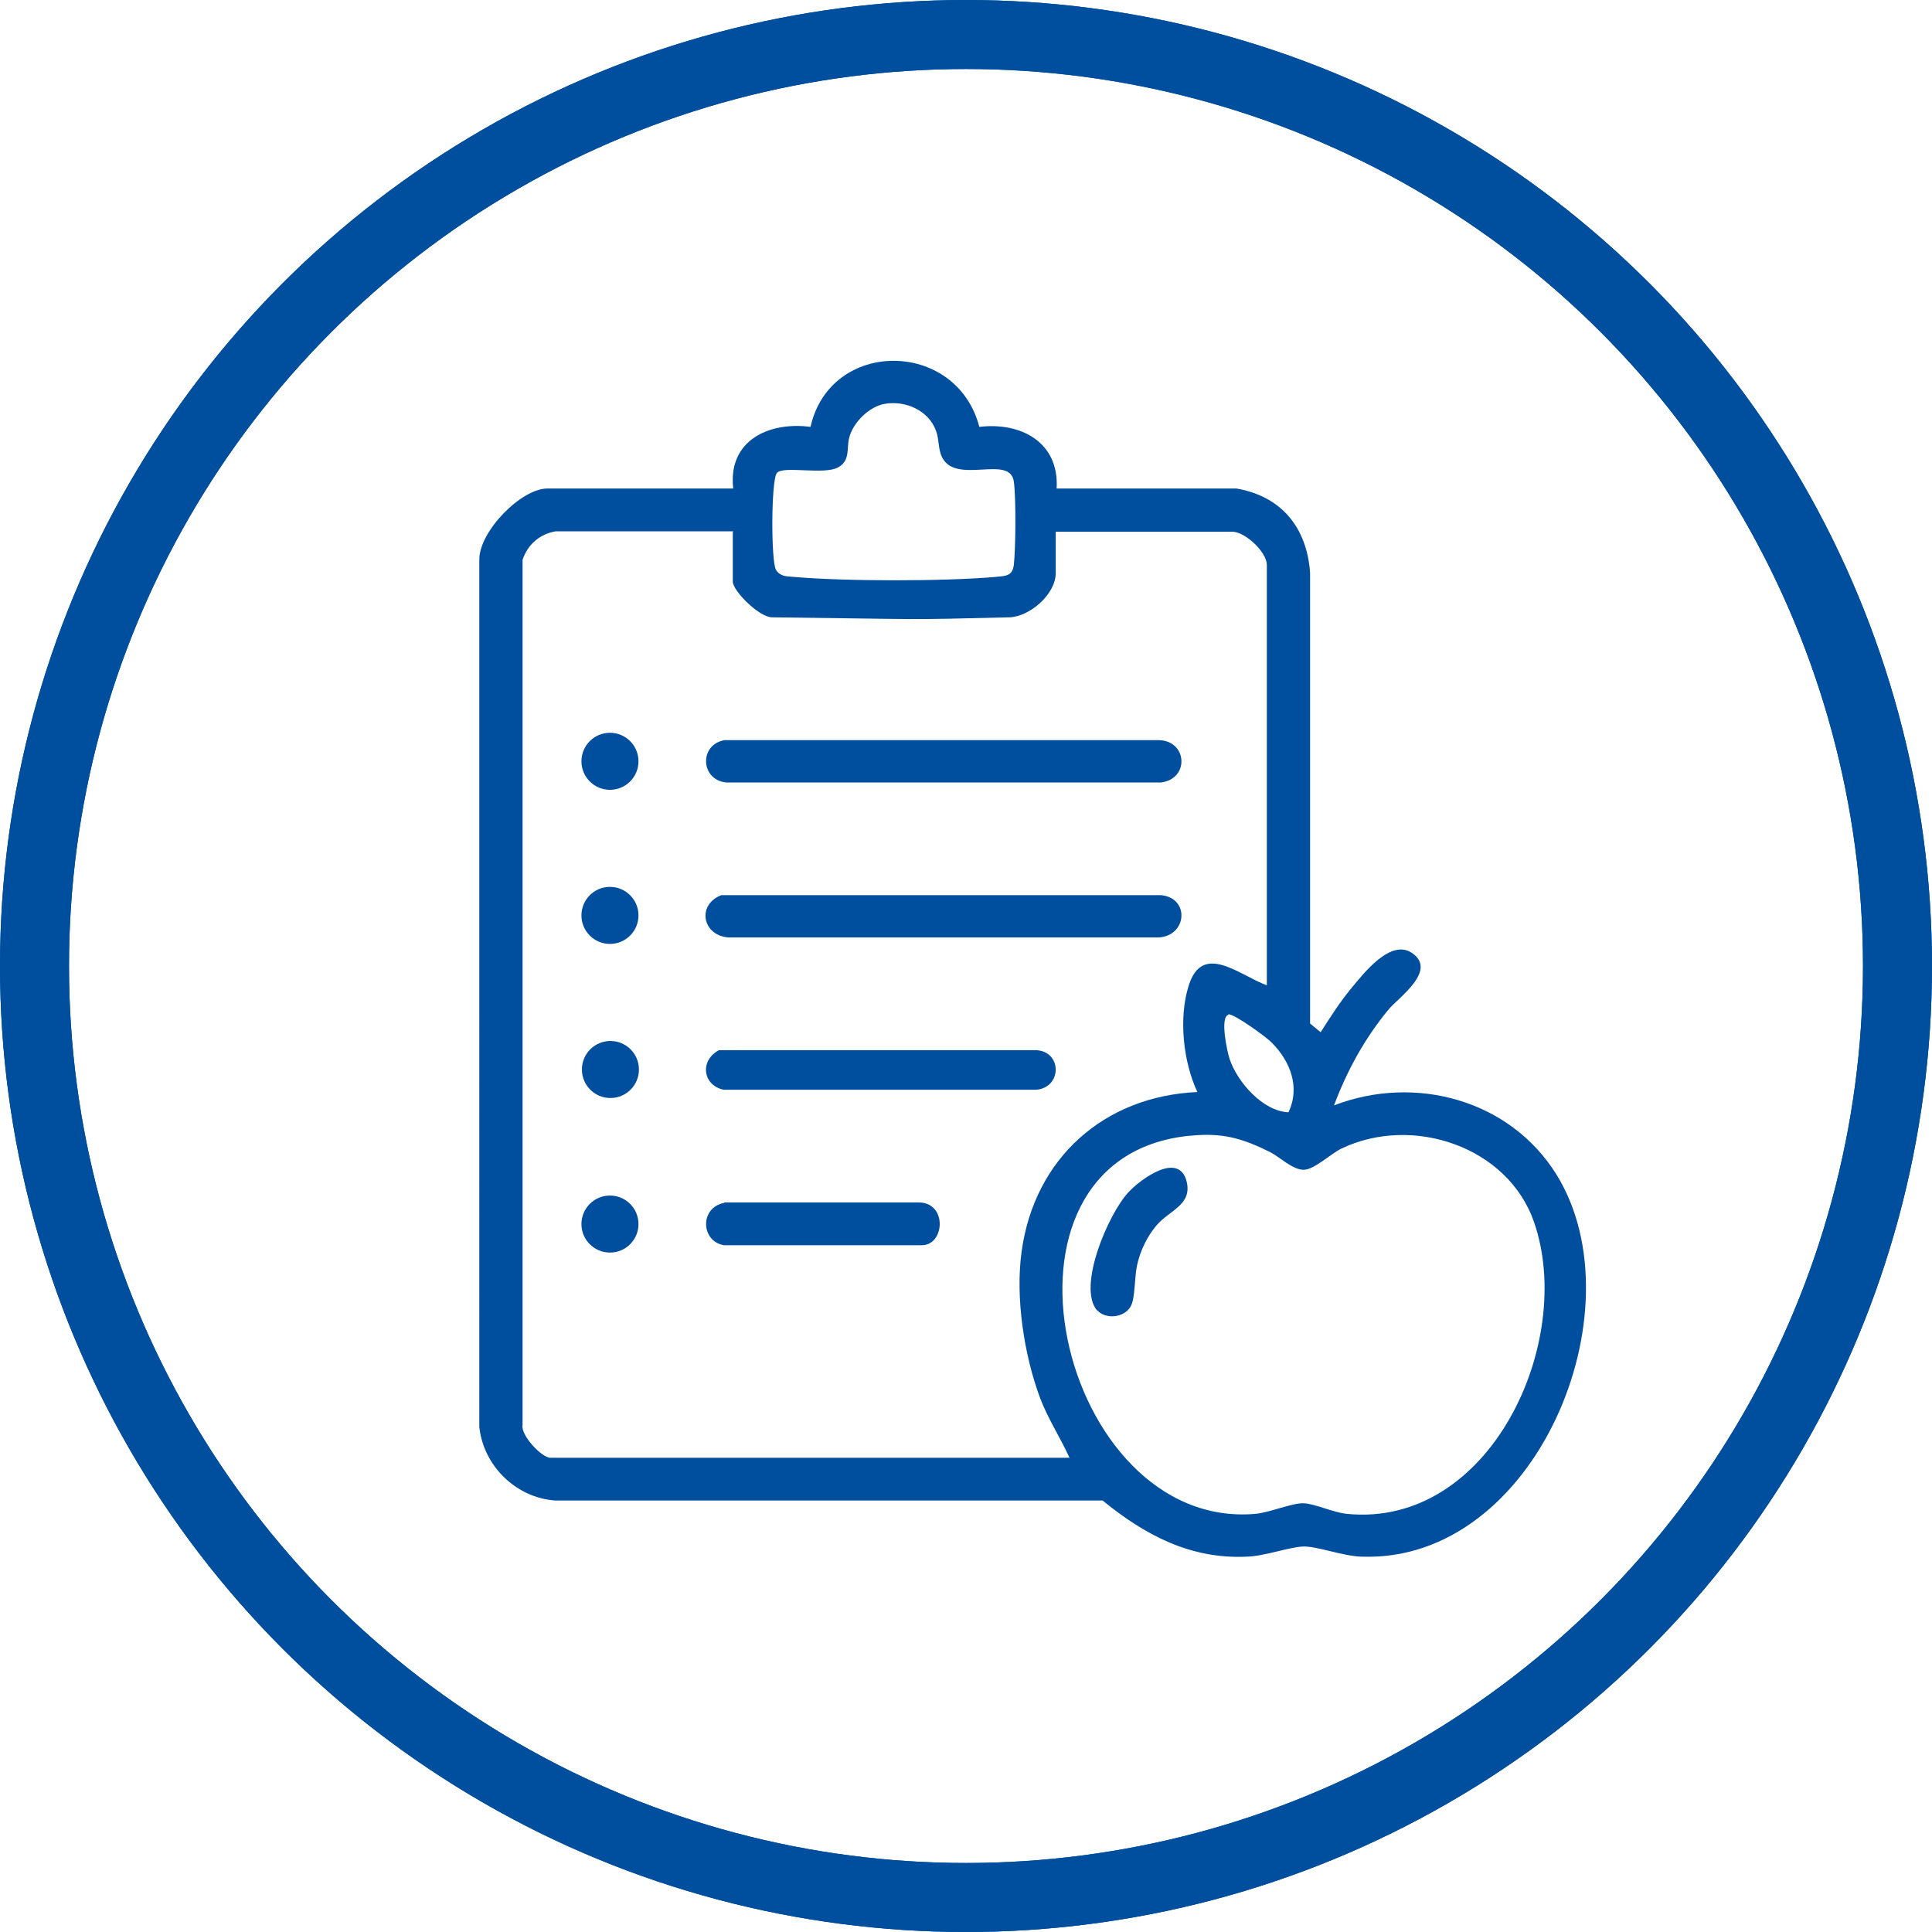
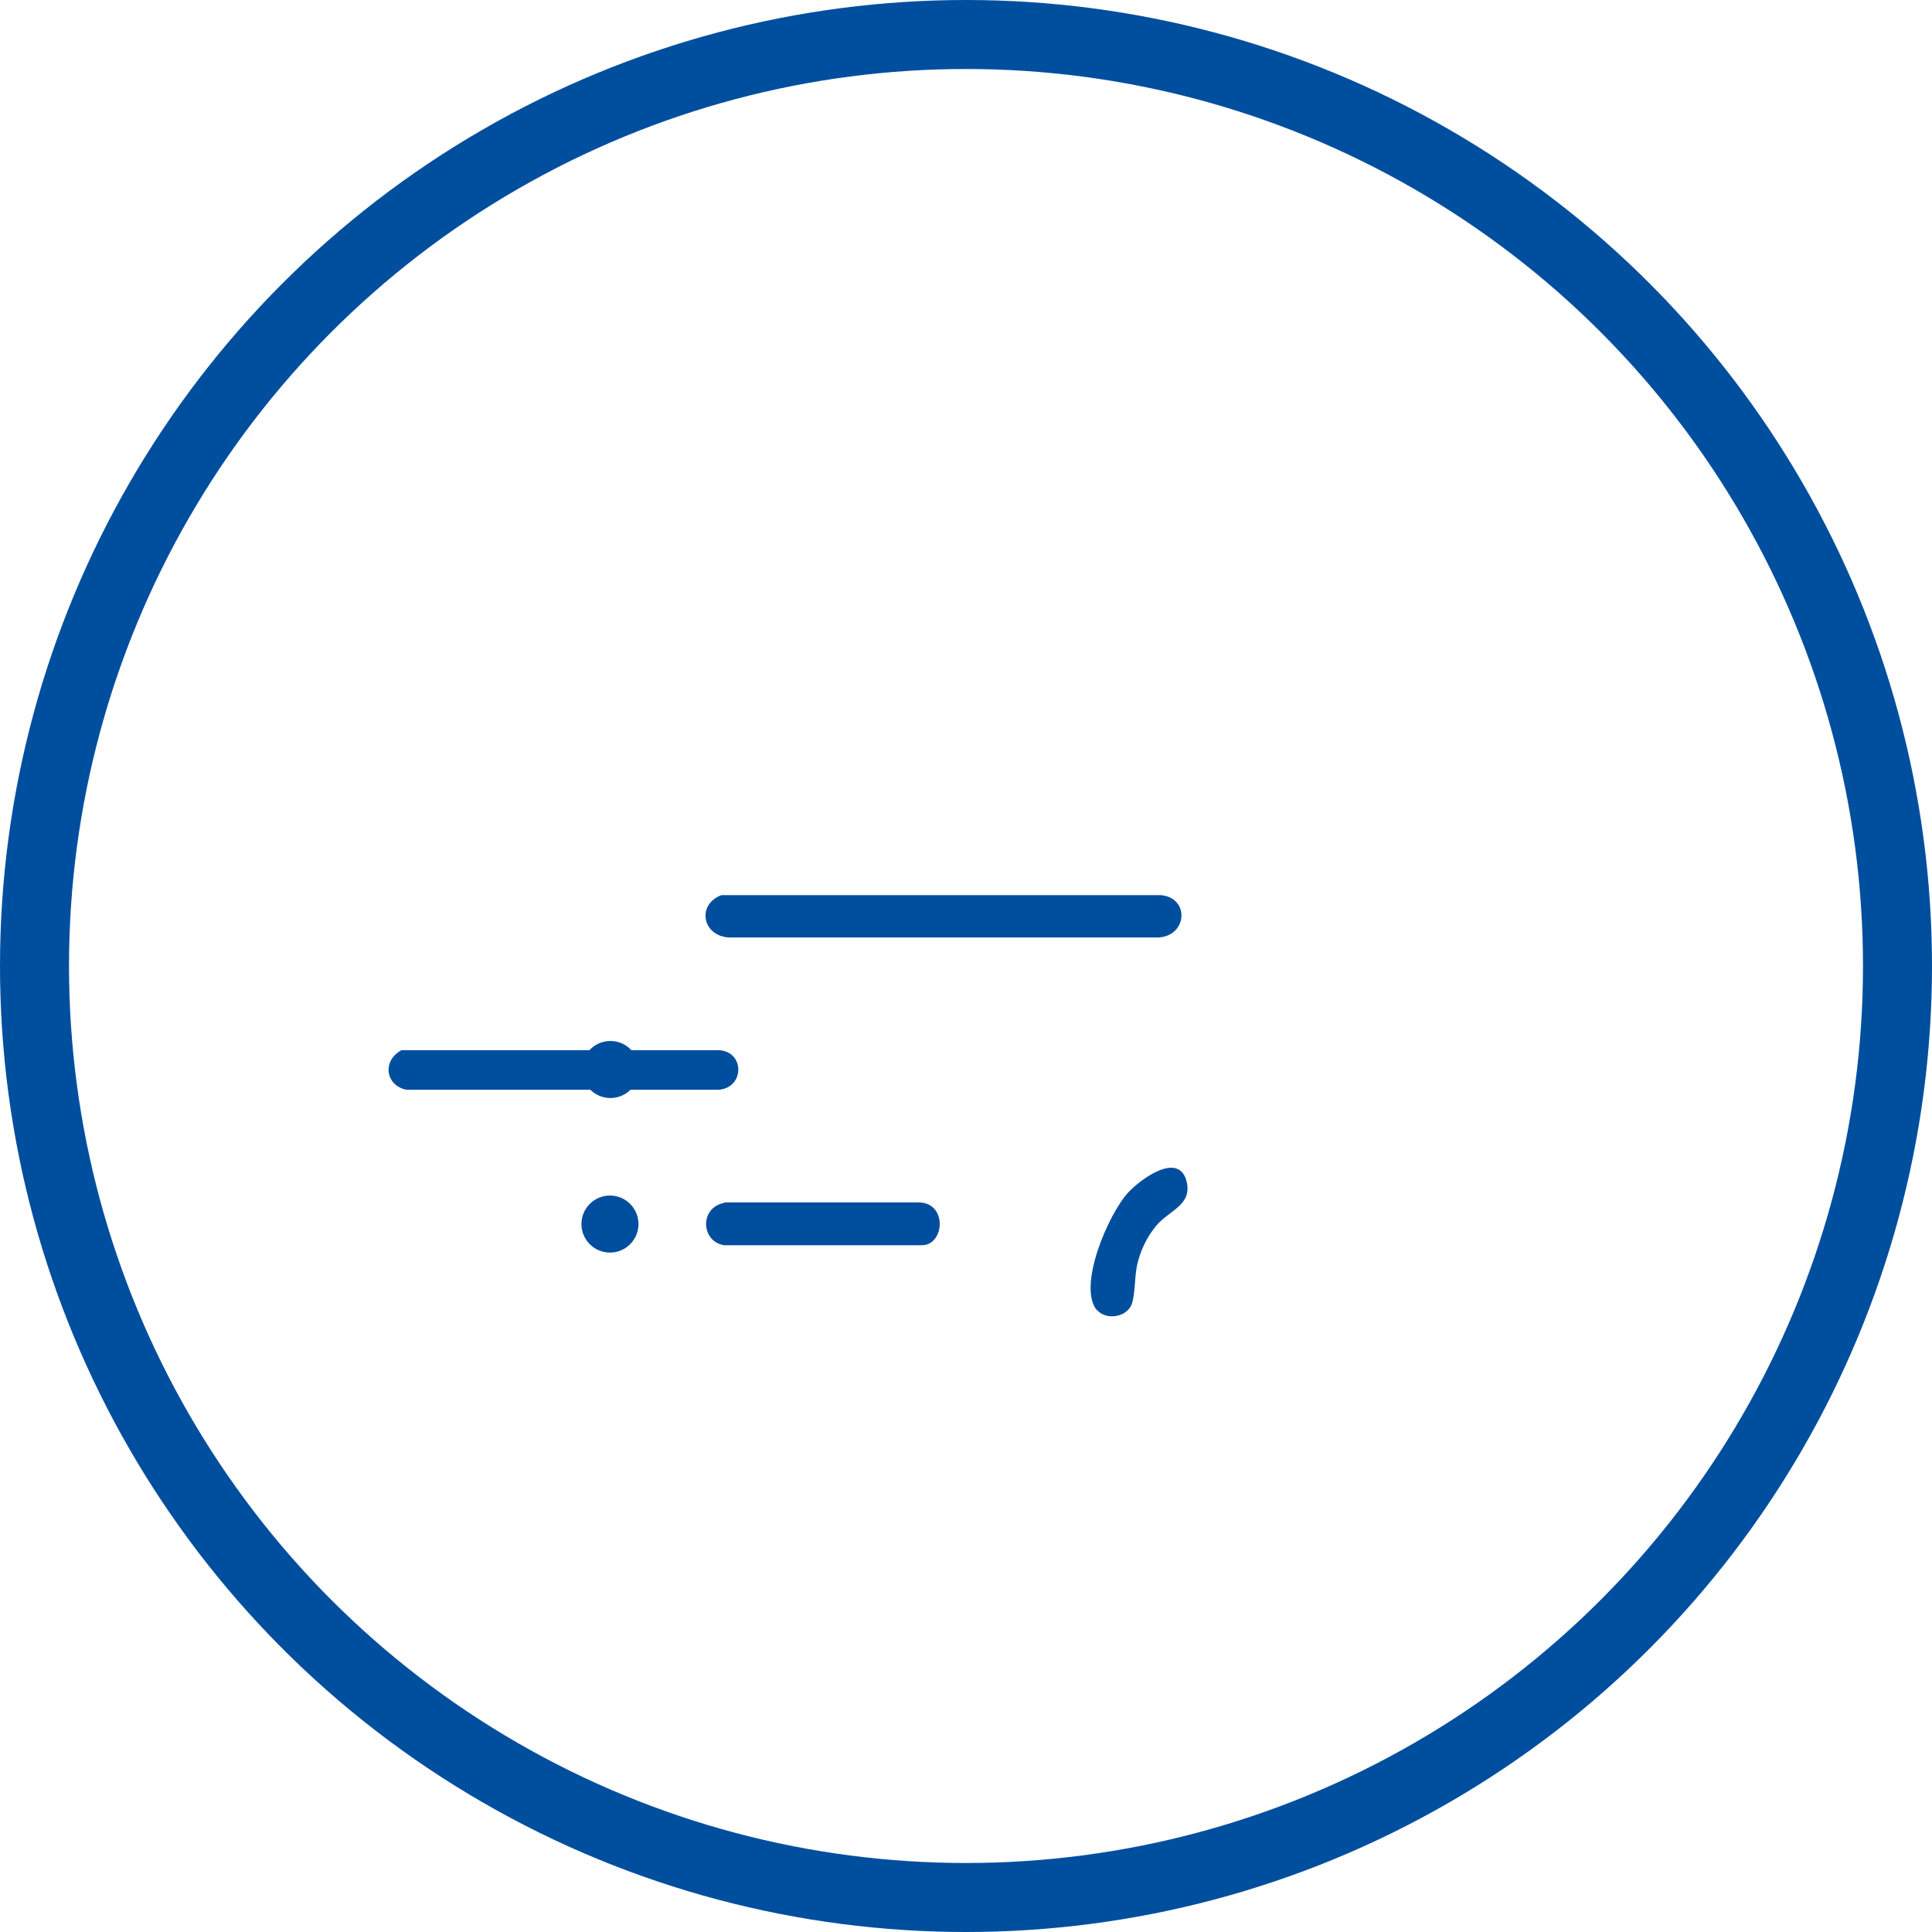
<svg xmlns="http://www.w3.org/2000/svg" id="_Слой_1" data-name=" Слой 1" viewBox="0 0 42 42">
  <defs>
    <style>
      .cls-1 {
        fill: #004e9e;
      }

      .cls-2 {
        fill: none;
        stroke: #004e9e;
        stroke-width: 1.5px;
      }
    </style>
  </defs>
  <circle class="cls-2" cx="21" cy="21" r="20.25" />
-   <circle class="cls-2" cx="21" cy="21" r="20.25" />
  <g>
-     <path class="cls-1" d="M15.94,10.62c-.12-1.04.77-1.46,1.68-1.34.43-1.92,3.17-1.91,3.67,0,.91-.11,1.74.34,1.68,1.34h3.91c.98.17,1.53.85,1.6,1.83v9.8s.23.19.23.19c.21-.33.42-.66.67-.96.28-.34.86-1.08,1.32-.76.55.38-.29.96-.51,1.22-.52.63-.9,1.32-1.19,2.09,1.77-.68,3.83-.12,4.84,1.51,1.82,2.95-.46,8.44-4.24,8.3-.41-.01-.97-.23-1.27-.22s-.84.21-1.22.22c-1.23.06-2.22-.47-3.14-1.22h-11.9c-.85-.06-1.56-.75-1.65-1.6V12.16c0-.61.91-1.54,1.48-1.54h4.03ZM19.23,8.78c-.34.06-.69.41-.77.74-.06.23.03.49-.24.64-.3.17-1.19-.04-1.33.12-.13.15-.13,1.94-.02,2.11.09.14.22.14.37.15,1.1.1,3.32.1,4.42,0,.21-.02.35-.02.38-.26.04-.36.05-1.45,0-1.81-.08-.6-1.26.08-1.56-.53-.09-.18-.06-.38-.13-.57-.16-.45-.67-.67-1.12-.59ZM15.94,11.55h-3.86c-.35.06-.61.29-.72.62v18.8c-.05.23.42.72.6.72h11.29c-.2-.44-.47-.85-.64-1.3-.35-.94-.54-2.19-.4-3.19.28-2.02,1.79-3.37,3.82-3.46-.31-.66-.41-1.61-.19-2.31.3-.96,1.1-.23,1.7-.01v-9.14c0-.27-.45-.7-.73-.72h-3.86s0,.9,0,.9c0,.46-.57.95-1.01.96-2.42.06-1.7.04-5.16,0-.27,0-.85-.57-.85-.78v-1.07ZM26.71,22.06c-.2.04-.03.81.02.96.17.51.73,1.14,1.28,1.16.26-.54.04-1.11-.36-1.51-.11-.12-.83-.64-.95-.62ZM25.86,24.69c-4.72.47-2.83,8.59,1.43,8.22.32-.03.8-.24,1.05-.23s.64.2.94.23c3.12.31,4.97-3.74,4.07-6.34-.57-1.65-2.65-2.34-4.19-1.6-.23.11-.59.46-.82.46-.24,0-.51-.27-.72-.38-.62-.31-1.05-.43-1.75-.36Z" />
-     <path class="cls-1" d="M15.75,16.09h9.43c.63,0,.69.84.06.92h-9.45c-.56-.05-.6-.82-.04-.92Z" />
    <path class="cls-1" d="M15.69,19.46h9.55c.63.06.57.89-.06.92h-9.34c-.57-.04-.7-.71-.16-.92Z" />
-     <path class="cls-1" d="M15.63,22.83h6.9c.56.03.56.81,0,.86h-6.8c-.46-.1-.52-.64-.1-.86Z" />
+     <path class="cls-1" d="M15.63,22.83c.56.03.56.81,0,.86h-6.8c-.46-.1-.52-.64-.1-.86Z" />
    <path class="cls-1" d="M15.75,26.14c4.22,0,.04,0,4.22,0,.63,0,.57.93.07.93h-4.3c-.5-.08-.54-.81,0-.92Z" />
-     <circle class="cls-1" cx="13.26" cy="16.55" r=".62" />
-     <circle class="cls-1" cx="13.26" cy="19.9" r=".62" />
    <circle class="cls-1" cx="13.27" cy="23.25" r=".62" />
    <circle class="cls-1" cx="13.26" cy="26.61" r=".62" />
    <path class="cls-1" d="M23.85,28.49c-.44-.52.25-2.11.68-2.57.27-.29,1.11-.91,1.27-.22.11.5-.38.61-.66.94-.21.25-.35.55-.42.86-.06.26-.04.73-.14.9-.14.25-.55.29-.73.08Z" />
  </g>
</svg>